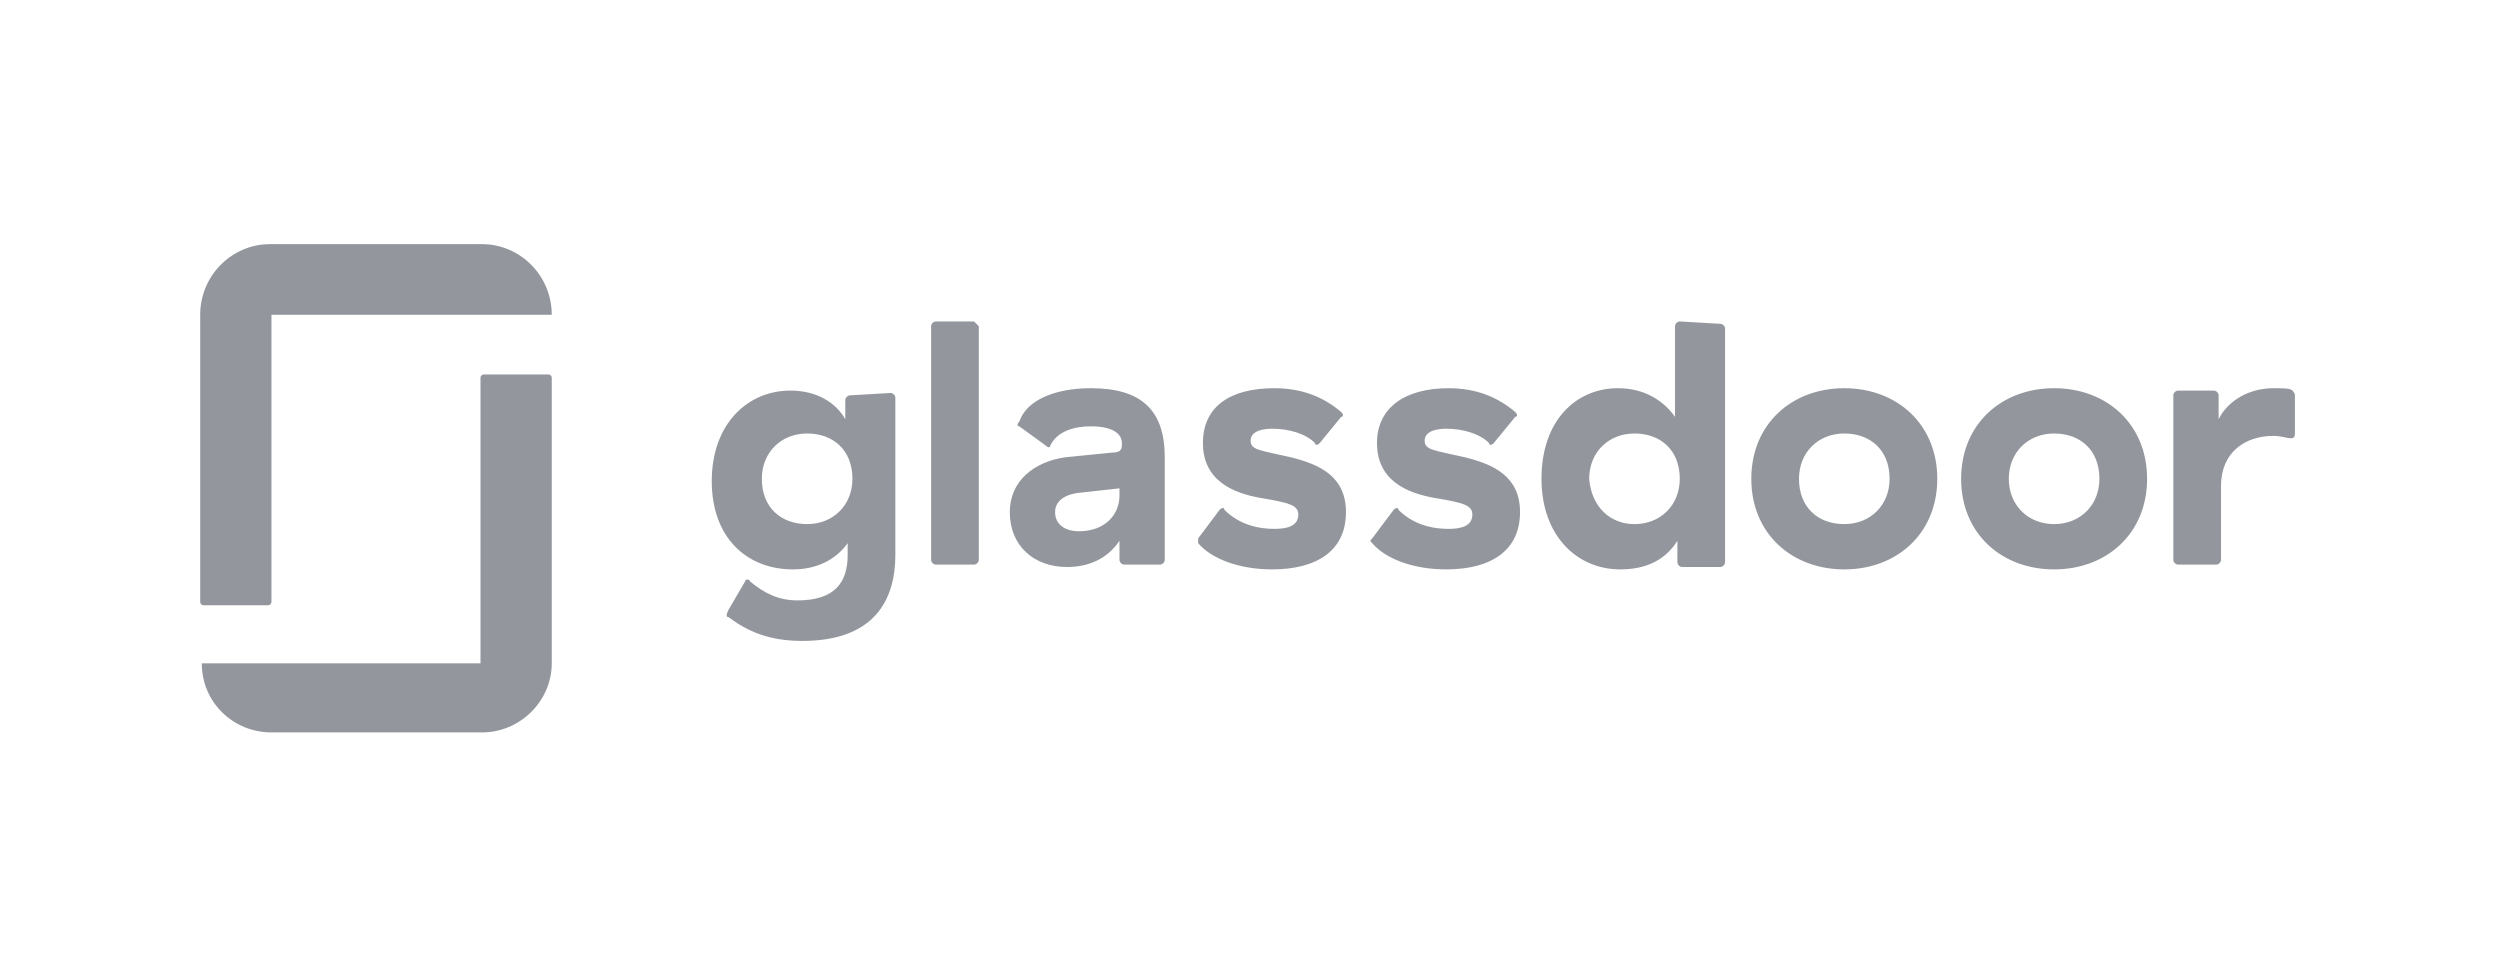
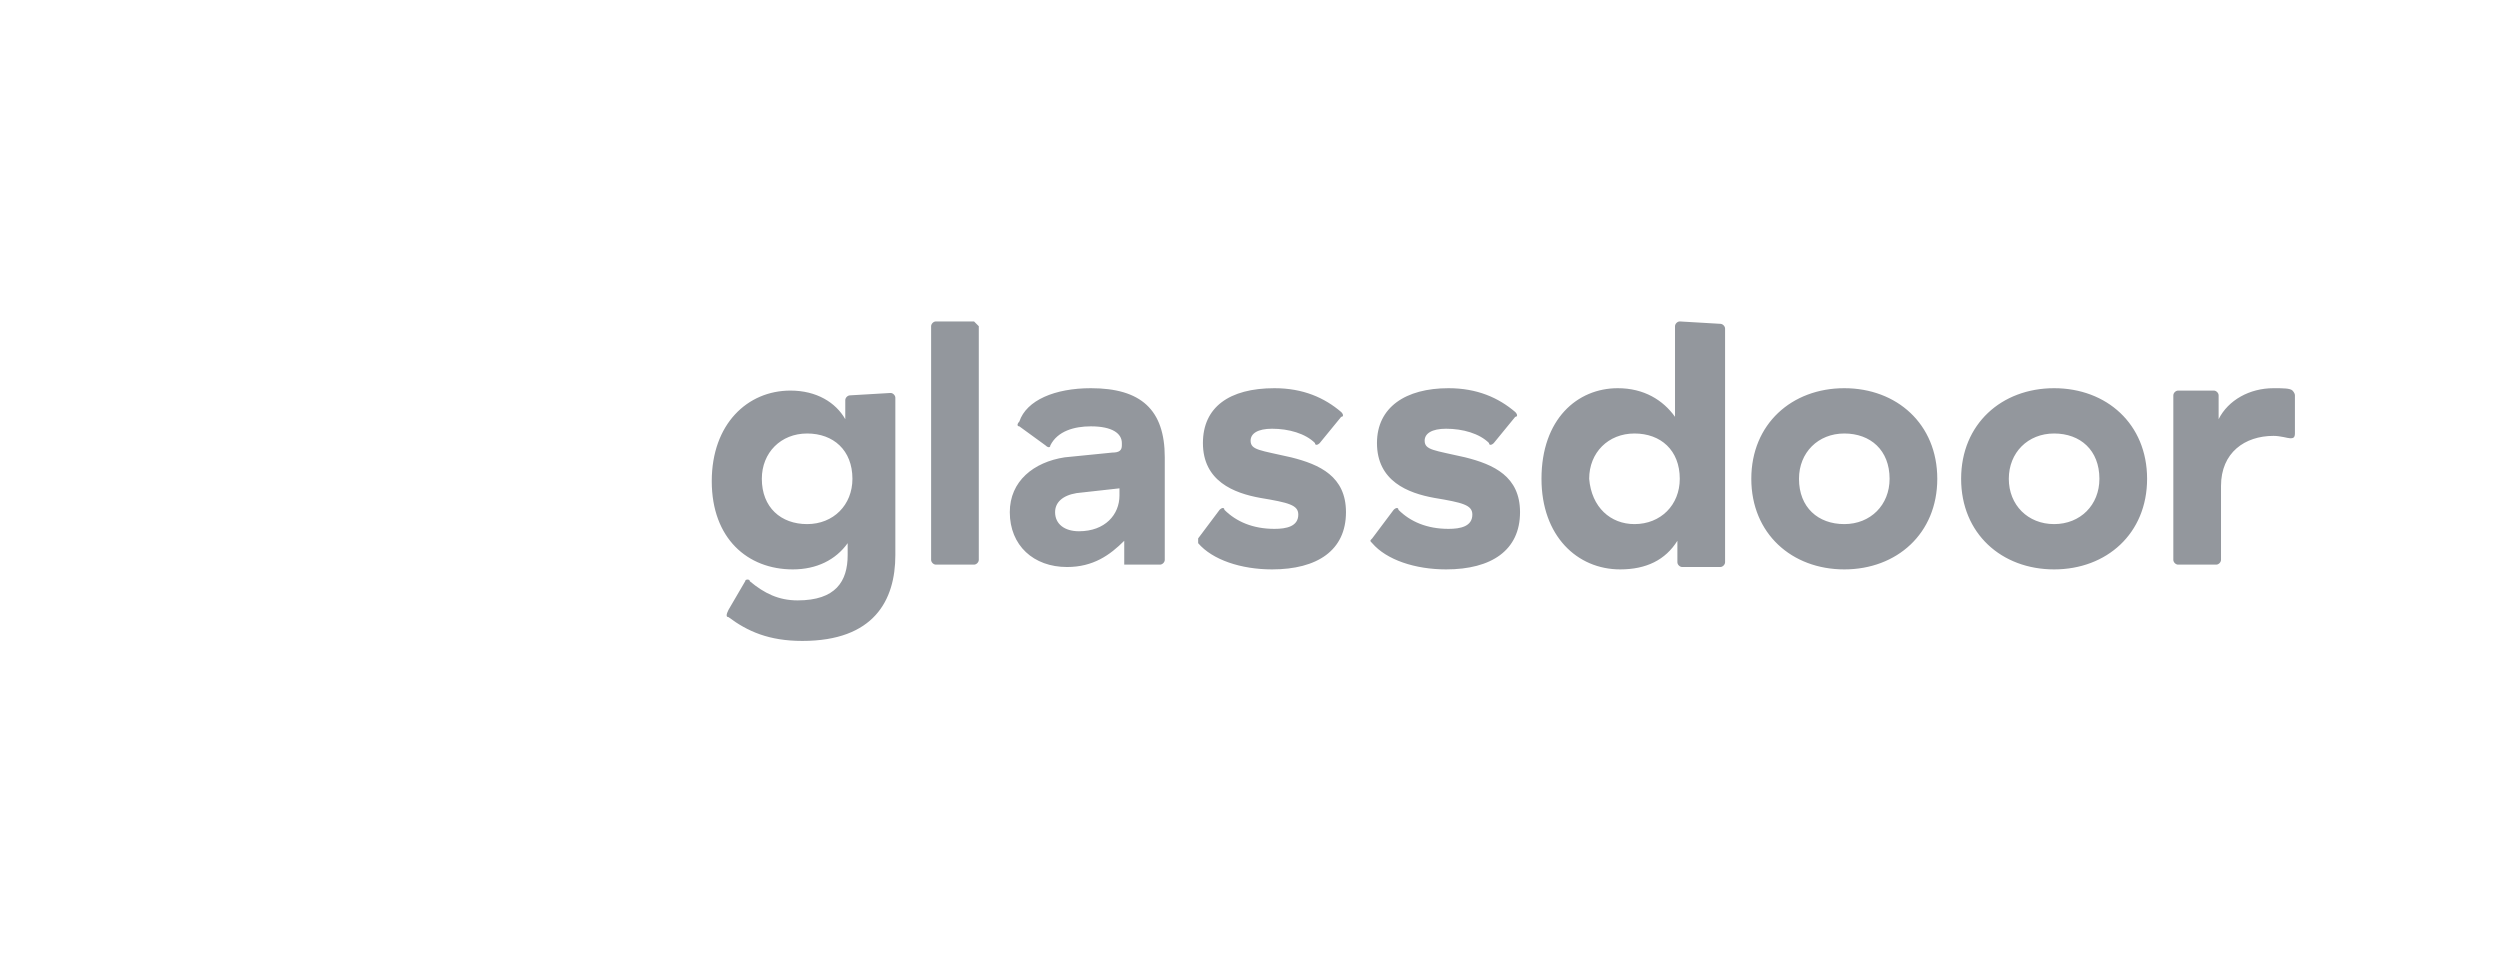
<svg xmlns="http://www.w3.org/2000/svg" width="512" height="200" viewBox="0 0 512 200" fill="none">
-   <path fill-rule="evenodd" clip-rule="evenodd" d="M470 80.968C470 80.479 469.512 79.991 469.512 79.991C469.023 79.503 467.559 79.503 465.605 79.503C460.722 79.503 456.328 81.944 454.374 85.85V80.968C454.374 80.479 453.886 79.991 453.398 79.991H446.073C445.585 79.991 445.097 80.479 445.097 80.968V114.66C445.097 115.149 445.585 115.637 446.073 115.637H453.886C454.374 115.637 454.863 115.149 454.863 114.66V99.523C454.863 92.687 459.746 89.269 465.605 89.269C467.07 89.269 468.535 89.757 469.023 89.757C469.512 89.757 470 89.757 470 88.78V80.968V80.968ZM420.682 79.503C431.424 79.503 439.725 86.827 439.725 98.058C439.725 109.289 431.424 116.613 420.682 116.613C409.939 116.613 401.638 109.289 401.638 98.058C401.638 86.827 409.939 79.503 420.682 79.503V79.503ZM420.682 107.336C426.053 107.336 429.959 103.429 429.959 98.058C429.959 92.198 426.053 88.78 420.682 88.78C415.31 88.78 411.404 92.687 411.404 98.058C411.404 103.429 415.31 107.336 420.682 107.336ZM377.711 79.503C388.454 79.503 396.755 86.827 396.755 98.058C396.755 109.289 388.454 116.613 377.711 116.613C366.968 116.613 358.667 109.289 358.667 98.058C358.667 86.827 366.968 79.503 377.711 79.503V79.503ZM377.711 107.336C383.082 107.336 386.989 103.429 386.989 98.058C386.989 92.198 383.082 88.78 377.711 88.78C372.34 88.78 368.433 92.687 368.433 98.058C368.433 103.918 372.34 107.336 377.711 107.336ZM352.319 66.318C352.808 66.318 353.296 66.807 353.296 67.295V115.149C353.296 115.637 352.808 116.125 352.319 116.125H344.507C344.018 116.125 343.53 115.637 343.53 115.149V110.754C341.089 114.66 337.182 116.613 331.811 116.613C323.021 116.613 315.697 109.777 315.697 98.058C315.697 85.85 323.021 79.503 331.322 79.503C336.694 79.503 340.6 81.944 343.042 85.362V66.807C343.042 66.318 343.53 65.83 344.018 65.83L352.319 66.318V66.318ZM334.741 107.336C340.112 107.336 344.018 103.429 344.018 98.058C344.018 92.198 340.112 88.78 334.741 88.78C329.369 88.78 325.463 92.687 325.463 98.058C325.951 103.918 329.858 107.336 334.741 107.336ZM311.302 104.894C311.302 112.707 305.443 116.613 296.165 116.613C289.817 116.613 283.957 114.66 281.027 111.242C280.539 110.754 280.539 110.754 281.027 110.266L285.422 104.406C285.911 103.918 286.399 103.918 286.399 104.406C288.84 106.847 292.258 108.312 296.653 108.312C299.095 108.312 301.536 107.824 301.536 105.383C301.536 103.429 299.583 102.941 293.723 101.964C288.352 100.988 282.004 98.546 282.004 90.734C282.004 83.409 287.864 79.503 296.653 79.503C302.513 79.503 306.907 81.456 310.326 84.386C310.814 84.874 310.814 85.362 310.326 85.362L305.931 90.734C305.443 91.222 304.954 91.222 304.954 90.734C303.001 88.78 299.583 87.804 296.165 87.804C293.235 87.804 291.77 88.78 291.77 90.245C291.77 92.198 293.723 92.198 300.071 93.663C305.931 95.128 311.302 97.57 311.302 104.894V104.894ZM275.656 104.894C275.656 112.707 269.797 116.613 260.519 116.613C254.171 116.613 248.311 114.66 245.381 111.242V110.266L249.776 104.406C250.265 103.918 250.753 103.918 250.753 104.406C253.194 106.847 256.612 108.312 261.007 108.312C263.449 108.312 265.89 107.824 265.89 105.383C265.89 103.429 263.937 102.941 258.077 101.964C252.706 100.988 246.358 98.546 246.358 90.734C246.358 83.409 251.729 79.503 261.007 79.503C266.867 79.503 271.261 81.456 274.68 84.386C275.168 84.874 275.168 85.362 274.68 85.362L270.285 90.734C269.797 91.222 269.308 91.222 269.308 90.734C267.355 88.78 263.937 87.804 260.519 87.804C257.589 87.804 256.124 88.78 256.124 90.245C256.124 92.198 258.077 92.198 264.425 93.663C270.285 95.128 275.656 97.57 275.656 104.894V104.894ZM223.408 79.503C233.662 79.503 238.545 83.897 238.545 93.663V114.66C238.545 115.149 238.057 115.637 237.569 115.637H230.244C229.756 115.637 229.268 115.149 229.268 114.66V110.754C227.314 113.684 223.896 116.125 218.525 116.125C211.689 116.125 206.806 111.73 206.806 104.894C206.806 98.546 211.689 94.64 218.037 93.663L227.803 92.687C229.268 92.687 229.756 92.198 229.756 91.222V90.734C229.756 88.78 227.803 87.315 223.408 87.315C219.99 87.315 216.572 88.292 215.107 91.222C215.107 91.71 214.619 91.71 214.13 91.222L208.759 87.315C208.271 87.315 208.271 86.827 208.759 86.339C210.224 81.944 216.083 79.503 223.408 79.503V79.503ZM229.268 101.476V100.011L220.478 100.988C217.548 101.476 216.083 102.941 216.083 104.894C216.083 107.336 218.037 108.801 220.966 108.801C226.338 108.801 229.268 105.383 229.268 101.476V101.476ZM200.458 66.807V114.66C200.458 115.149 199.969 115.637 199.481 115.637H191.668C191.18 115.637 190.692 115.149 190.692 114.66V66.807C190.692 66.318 191.18 65.83 191.668 65.83H199.481L200.458 66.807V66.807ZM182.391 80.479C182.879 80.479 183.367 80.968 183.367 81.456V113.684C183.367 122.961 178.973 131.262 164.324 131.262C157.487 131.262 153.093 129.309 149.186 126.379C148.698 126.379 148.698 125.891 149.186 124.915L152.604 119.055C152.604 118.567 153.581 118.567 153.581 119.055C156.511 121.496 159.44 122.961 163.347 122.961C171.16 122.961 173.601 119.055 173.601 113.684V111.242C171.16 114.66 167.253 116.613 162.37 116.613C153.093 116.613 145.768 110.266 145.768 98.546C145.768 86.827 153.093 79.991 161.882 79.991C167.253 79.991 171.16 82.432 173.113 85.85V81.944C173.113 81.456 173.601 80.968 174.09 80.968L182.391 80.479V80.479ZM165.3 107.336C170.671 107.336 174.578 103.429 174.578 98.058C174.578 92.198 170.671 88.78 165.3 88.78C159.929 88.78 156.022 92.687 156.022 98.058C156.022 103.918 159.929 107.336 165.3 107.336Z" fill="#93979D" />
-   <path fill-rule="evenodd" clip-rule="evenodd" d="M98.73 135.852H41.324C41.324 143.891 47.811 150 55.595 150H98.73C106.514 150 113 143.569 113 135.852V77.331C113 77.01 112.676 76.688 112.351 76.688H99.054C98.73 76.688 98.405 77.01 98.405 77.331V135.852H98.73ZM98.73 50C106.514 50 113 56.431 113 64.469H55.595V123.312C55.595 123.633 55.27 123.955 54.946 123.955H41.649C41.324 123.955 41 123.633 41 123.312V64.469C41 56.431 47.486 50 55.27 50H98.73" fill="#93979D" />
+   <path fill-rule="evenodd" clip-rule="evenodd" d="M470 80.968C470 80.479 469.512 79.991 469.512 79.991C469.023 79.503 467.559 79.503 465.605 79.503C460.722 79.503 456.328 81.944 454.374 85.85V80.968C454.374 80.479 453.886 79.991 453.398 79.991H446.073C445.585 79.991 445.097 80.479 445.097 80.968V114.66C445.097 115.149 445.585 115.637 446.073 115.637H453.886C454.374 115.637 454.863 115.149 454.863 114.66V99.523C454.863 92.687 459.746 89.269 465.605 89.269C467.07 89.269 468.535 89.757 469.023 89.757C469.512 89.757 470 89.757 470 88.78V80.968V80.968ZM420.682 79.503C431.424 79.503 439.725 86.827 439.725 98.058C439.725 109.289 431.424 116.613 420.682 116.613C409.939 116.613 401.638 109.289 401.638 98.058C401.638 86.827 409.939 79.503 420.682 79.503V79.503ZM420.682 107.336C426.053 107.336 429.959 103.429 429.959 98.058C429.959 92.198 426.053 88.78 420.682 88.78C415.31 88.78 411.404 92.687 411.404 98.058C411.404 103.429 415.31 107.336 420.682 107.336ZM377.711 79.503C388.454 79.503 396.755 86.827 396.755 98.058C396.755 109.289 388.454 116.613 377.711 116.613C366.968 116.613 358.667 109.289 358.667 98.058C358.667 86.827 366.968 79.503 377.711 79.503V79.503ZM377.711 107.336C383.082 107.336 386.989 103.429 386.989 98.058C386.989 92.198 383.082 88.78 377.711 88.78C372.34 88.78 368.433 92.687 368.433 98.058C368.433 103.918 372.34 107.336 377.711 107.336ZM352.319 66.318C352.808 66.318 353.296 66.807 353.296 67.295V115.149C353.296 115.637 352.808 116.125 352.319 116.125H344.507C344.018 116.125 343.53 115.637 343.53 115.149V110.754C341.089 114.66 337.182 116.613 331.811 116.613C323.021 116.613 315.697 109.777 315.697 98.058C315.697 85.85 323.021 79.503 331.322 79.503C336.694 79.503 340.6 81.944 343.042 85.362V66.807C343.042 66.318 343.53 65.83 344.018 65.83L352.319 66.318V66.318ZM334.741 107.336C340.112 107.336 344.018 103.429 344.018 98.058C344.018 92.198 340.112 88.78 334.741 88.78C329.369 88.78 325.463 92.687 325.463 98.058C325.951 103.918 329.858 107.336 334.741 107.336ZM311.302 104.894C311.302 112.707 305.443 116.613 296.165 116.613C289.817 116.613 283.957 114.66 281.027 111.242C280.539 110.754 280.539 110.754 281.027 110.266L285.422 104.406C285.911 103.918 286.399 103.918 286.399 104.406C288.84 106.847 292.258 108.312 296.653 108.312C299.095 108.312 301.536 107.824 301.536 105.383C301.536 103.429 299.583 102.941 293.723 101.964C288.352 100.988 282.004 98.546 282.004 90.734C282.004 83.409 287.864 79.503 296.653 79.503C302.513 79.503 306.907 81.456 310.326 84.386C310.814 84.874 310.814 85.362 310.326 85.362L305.931 90.734C305.443 91.222 304.954 91.222 304.954 90.734C303.001 88.78 299.583 87.804 296.165 87.804C293.235 87.804 291.77 88.78 291.77 90.245C291.77 92.198 293.723 92.198 300.071 93.663C305.931 95.128 311.302 97.57 311.302 104.894V104.894ZM275.656 104.894C275.656 112.707 269.797 116.613 260.519 116.613C254.171 116.613 248.311 114.66 245.381 111.242V110.266L249.776 104.406C250.265 103.918 250.753 103.918 250.753 104.406C253.194 106.847 256.612 108.312 261.007 108.312C263.449 108.312 265.89 107.824 265.89 105.383C265.89 103.429 263.937 102.941 258.077 101.964C252.706 100.988 246.358 98.546 246.358 90.734C246.358 83.409 251.729 79.503 261.007 79.503C266.867 79.503 271.261 81.456 274.68 84.386C275.168 84.874 275.168 85.362 274.68 85.362L270.285 90.734C269.797 91.222 269.308 91.222 269.308 90.734C267.355 88.78 263.937 87.804 260.519 87.804C257.589 87.804 256.124 88.78 256.124 90.245C256.124 92.198 258.077 92.198 264.425 93.663C270.285 95.128 275.656 97.57 275.656 104.894V104.894ZM223.408 79.503C233.662 79.503 238.545 83.897 238.545 93.663V114.66C238.545 115.149 238.057 115.637 237.569 115.637H230.244V110.754C227.314 113.684 223.896 116.125 218.525 116.125C211.689 116.125 206.806 111.73 206.806 104.894C206.806 98.546 211.689 94.64 218.037 93.663L227.803 92.687C229.268 92.687 229.756 92.198 229.756 91.222V90.734C229.756 88.78 227.803 87.315 223.408 87.315C219.99 87.315 216.572 88.292 215.107 91.222C215.107 91.71 214.619 91.71 214.13 91.222L208.759 87.315C208.271 87.315 208.271 86.827 208.759 86.339C210.224 81.944 216.083 79.503 223.408 79.503V79.503ZM229.268 101.476V100.011L220.478 100.988C217.548 101.476 216.083 102.941 216.083 104.894C216.083 107.336 218.037 108.801 220.966 108.801C226.338 108.801 229.268 105.383 229.268 101.476V101.476ZM200.458 66.807V114.66C200.458 115.149 199.969 115.637 199.481 115.637H191.668C191.18 115.637 190.692 115.149 190.692 114.66V66.807C190.692 66.318 191.18 65.83 191.668 65.83H199.481L200.458 66.807V66.807ZM182.391 80.479C182.879 80.479 183.367 80.968 183.367 81.456V113.684C183.367 122.961 178.973 131.262 164.324 131.262C157.487 131.262 153.093 129.309 149.186 126.379C148.698 126.379 148.698 125.891 149.186 124.915L152.604 119.055C152.604 118.567 153.581 118.567 153.581 119.055C156.511 121.496 159.44 122.961 163.347 122.961C171.16 122.961 173.601 119.055 173.601 113.684V111.242C171.16 114.66 167.253 116.613 162.37 116.613C153.093 116.613 145.768 110.266 145.768 98.546C145.768 86.827 153.093 79.991 161.882 79.991C167.253 79.991 171.16 82.432 173.113 85.85V81.944C173.113 81.456 173.601 80.968 174.09 80.968L182.391 80.479V80.479ZM165.3 107.336C170.671 107.336 174.578 103.429 174.578 98.058C174.578 92.198 170.671 88.78 165.3 88.78C159.929 88.78 156.022 92.687 156.022 98.058C156.022 103.918 159.929 107.336 165.3 107.336Z" fill="#93979D" />
</svg>